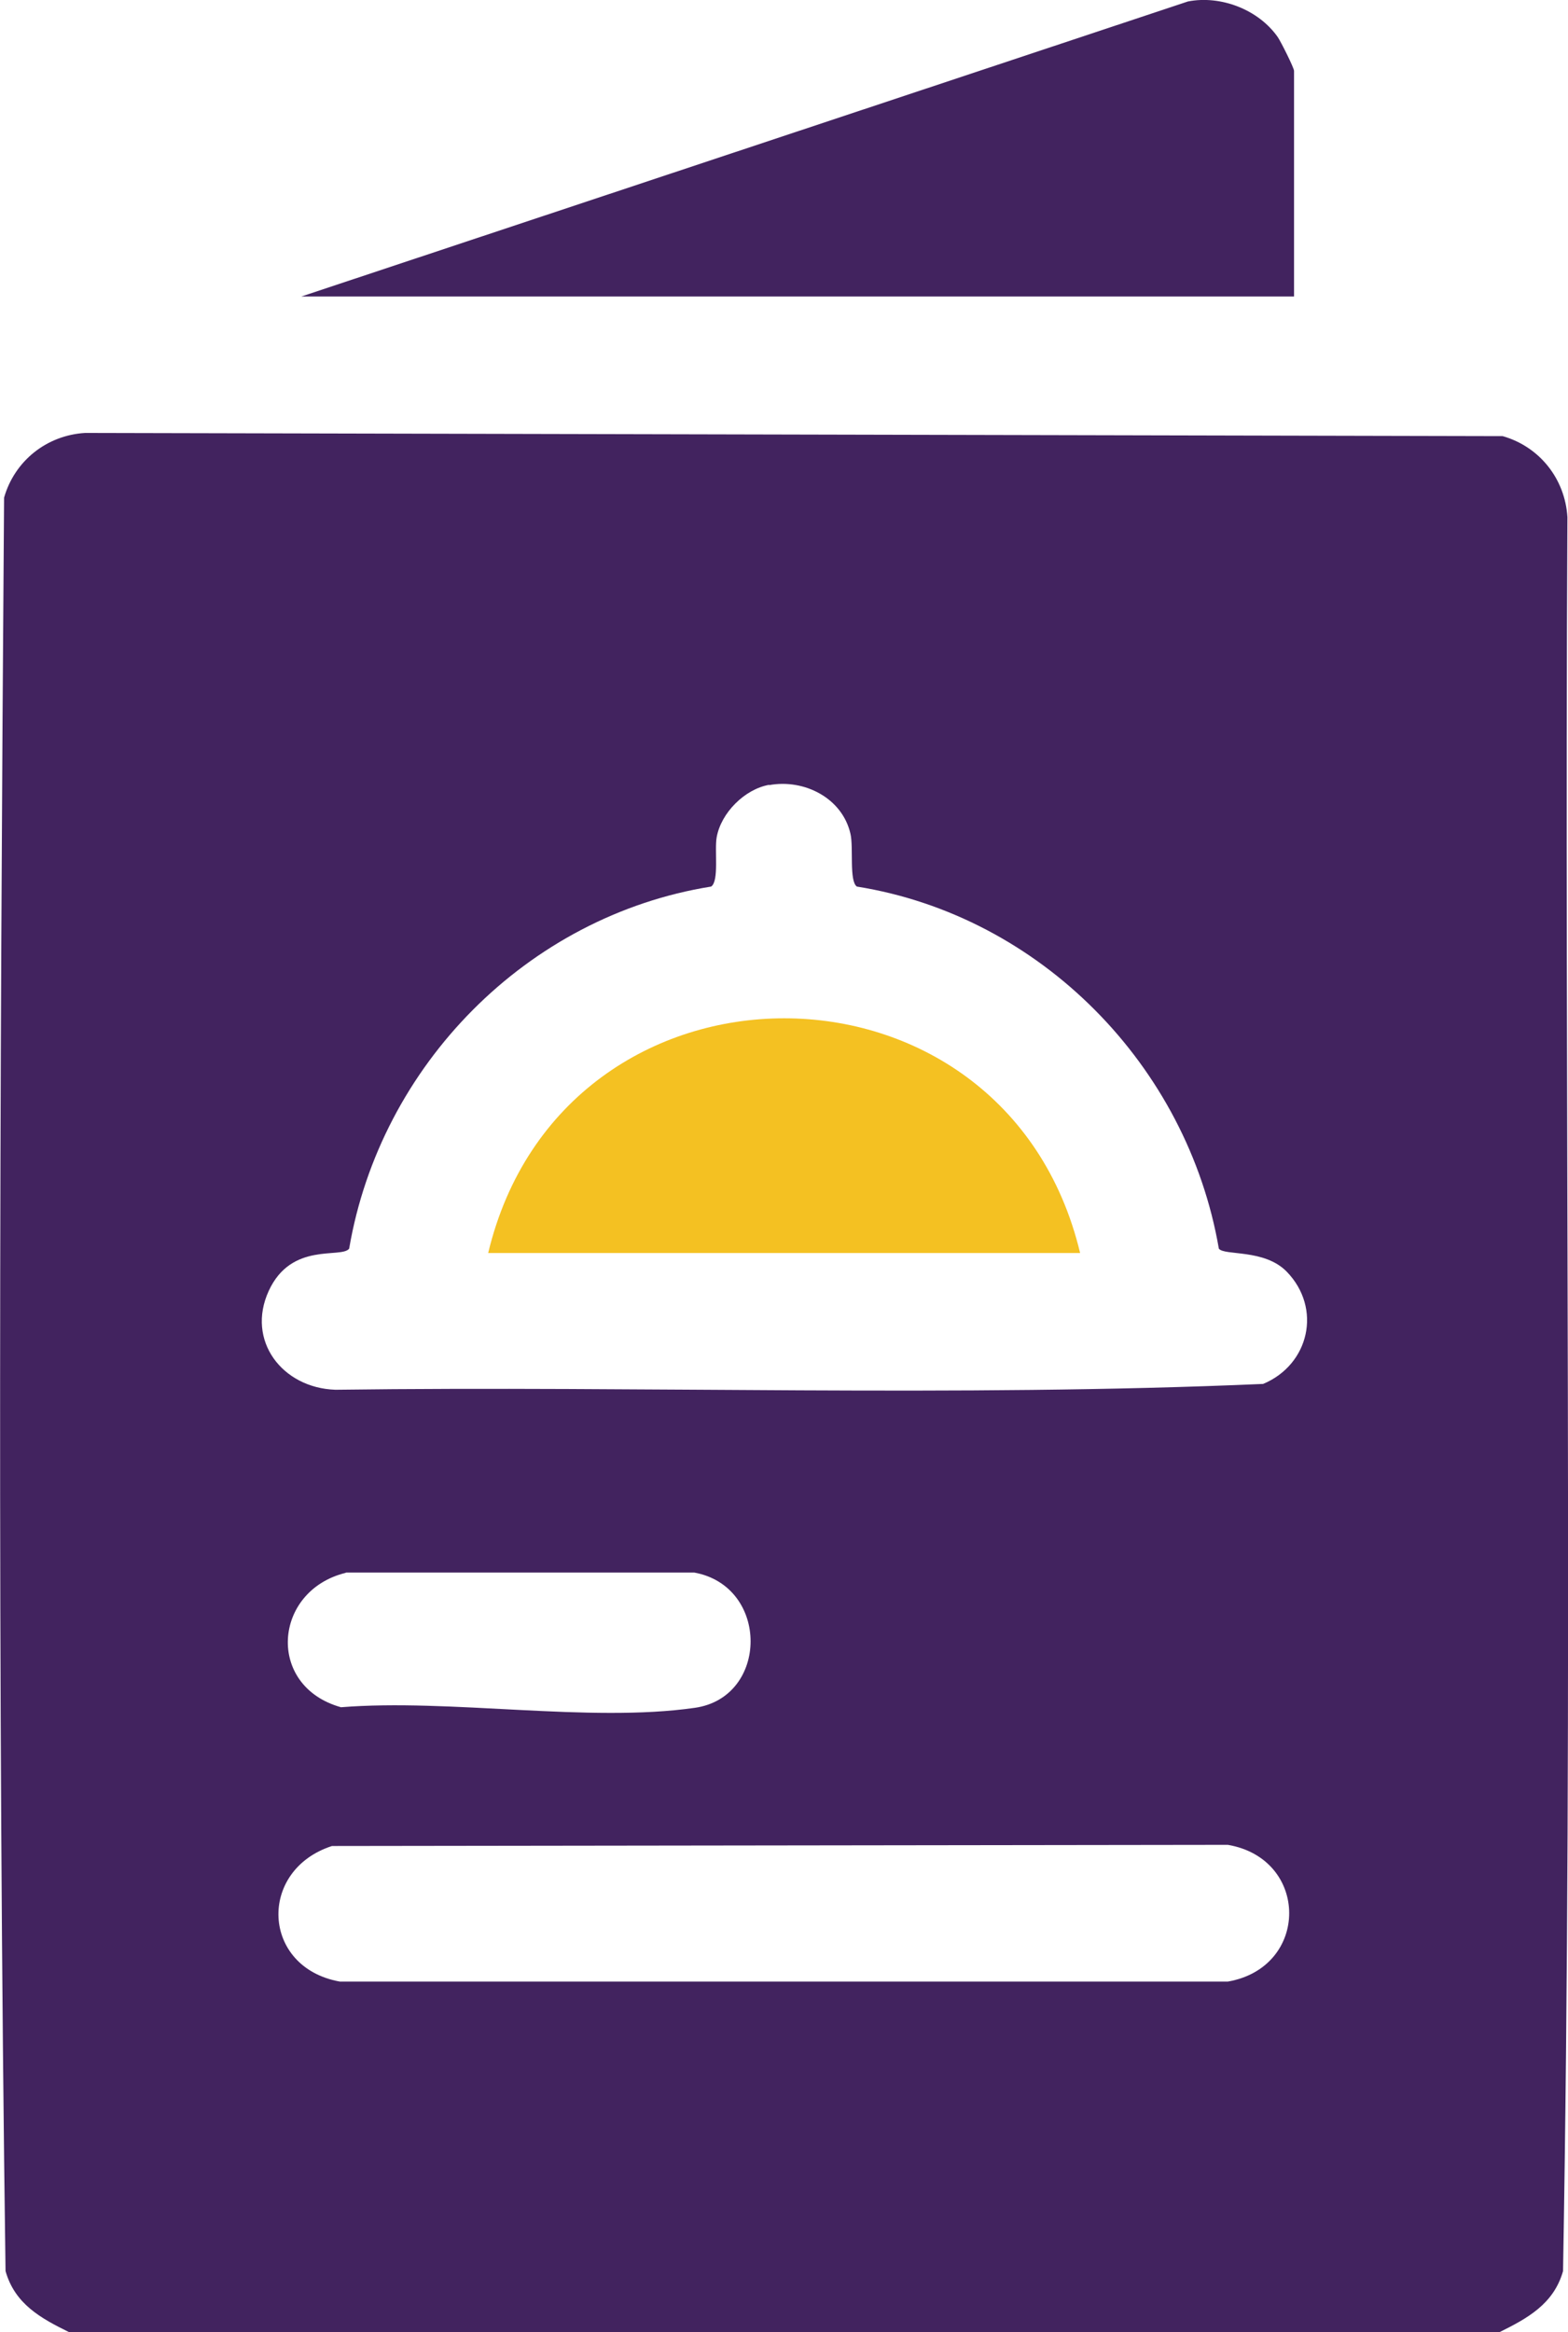
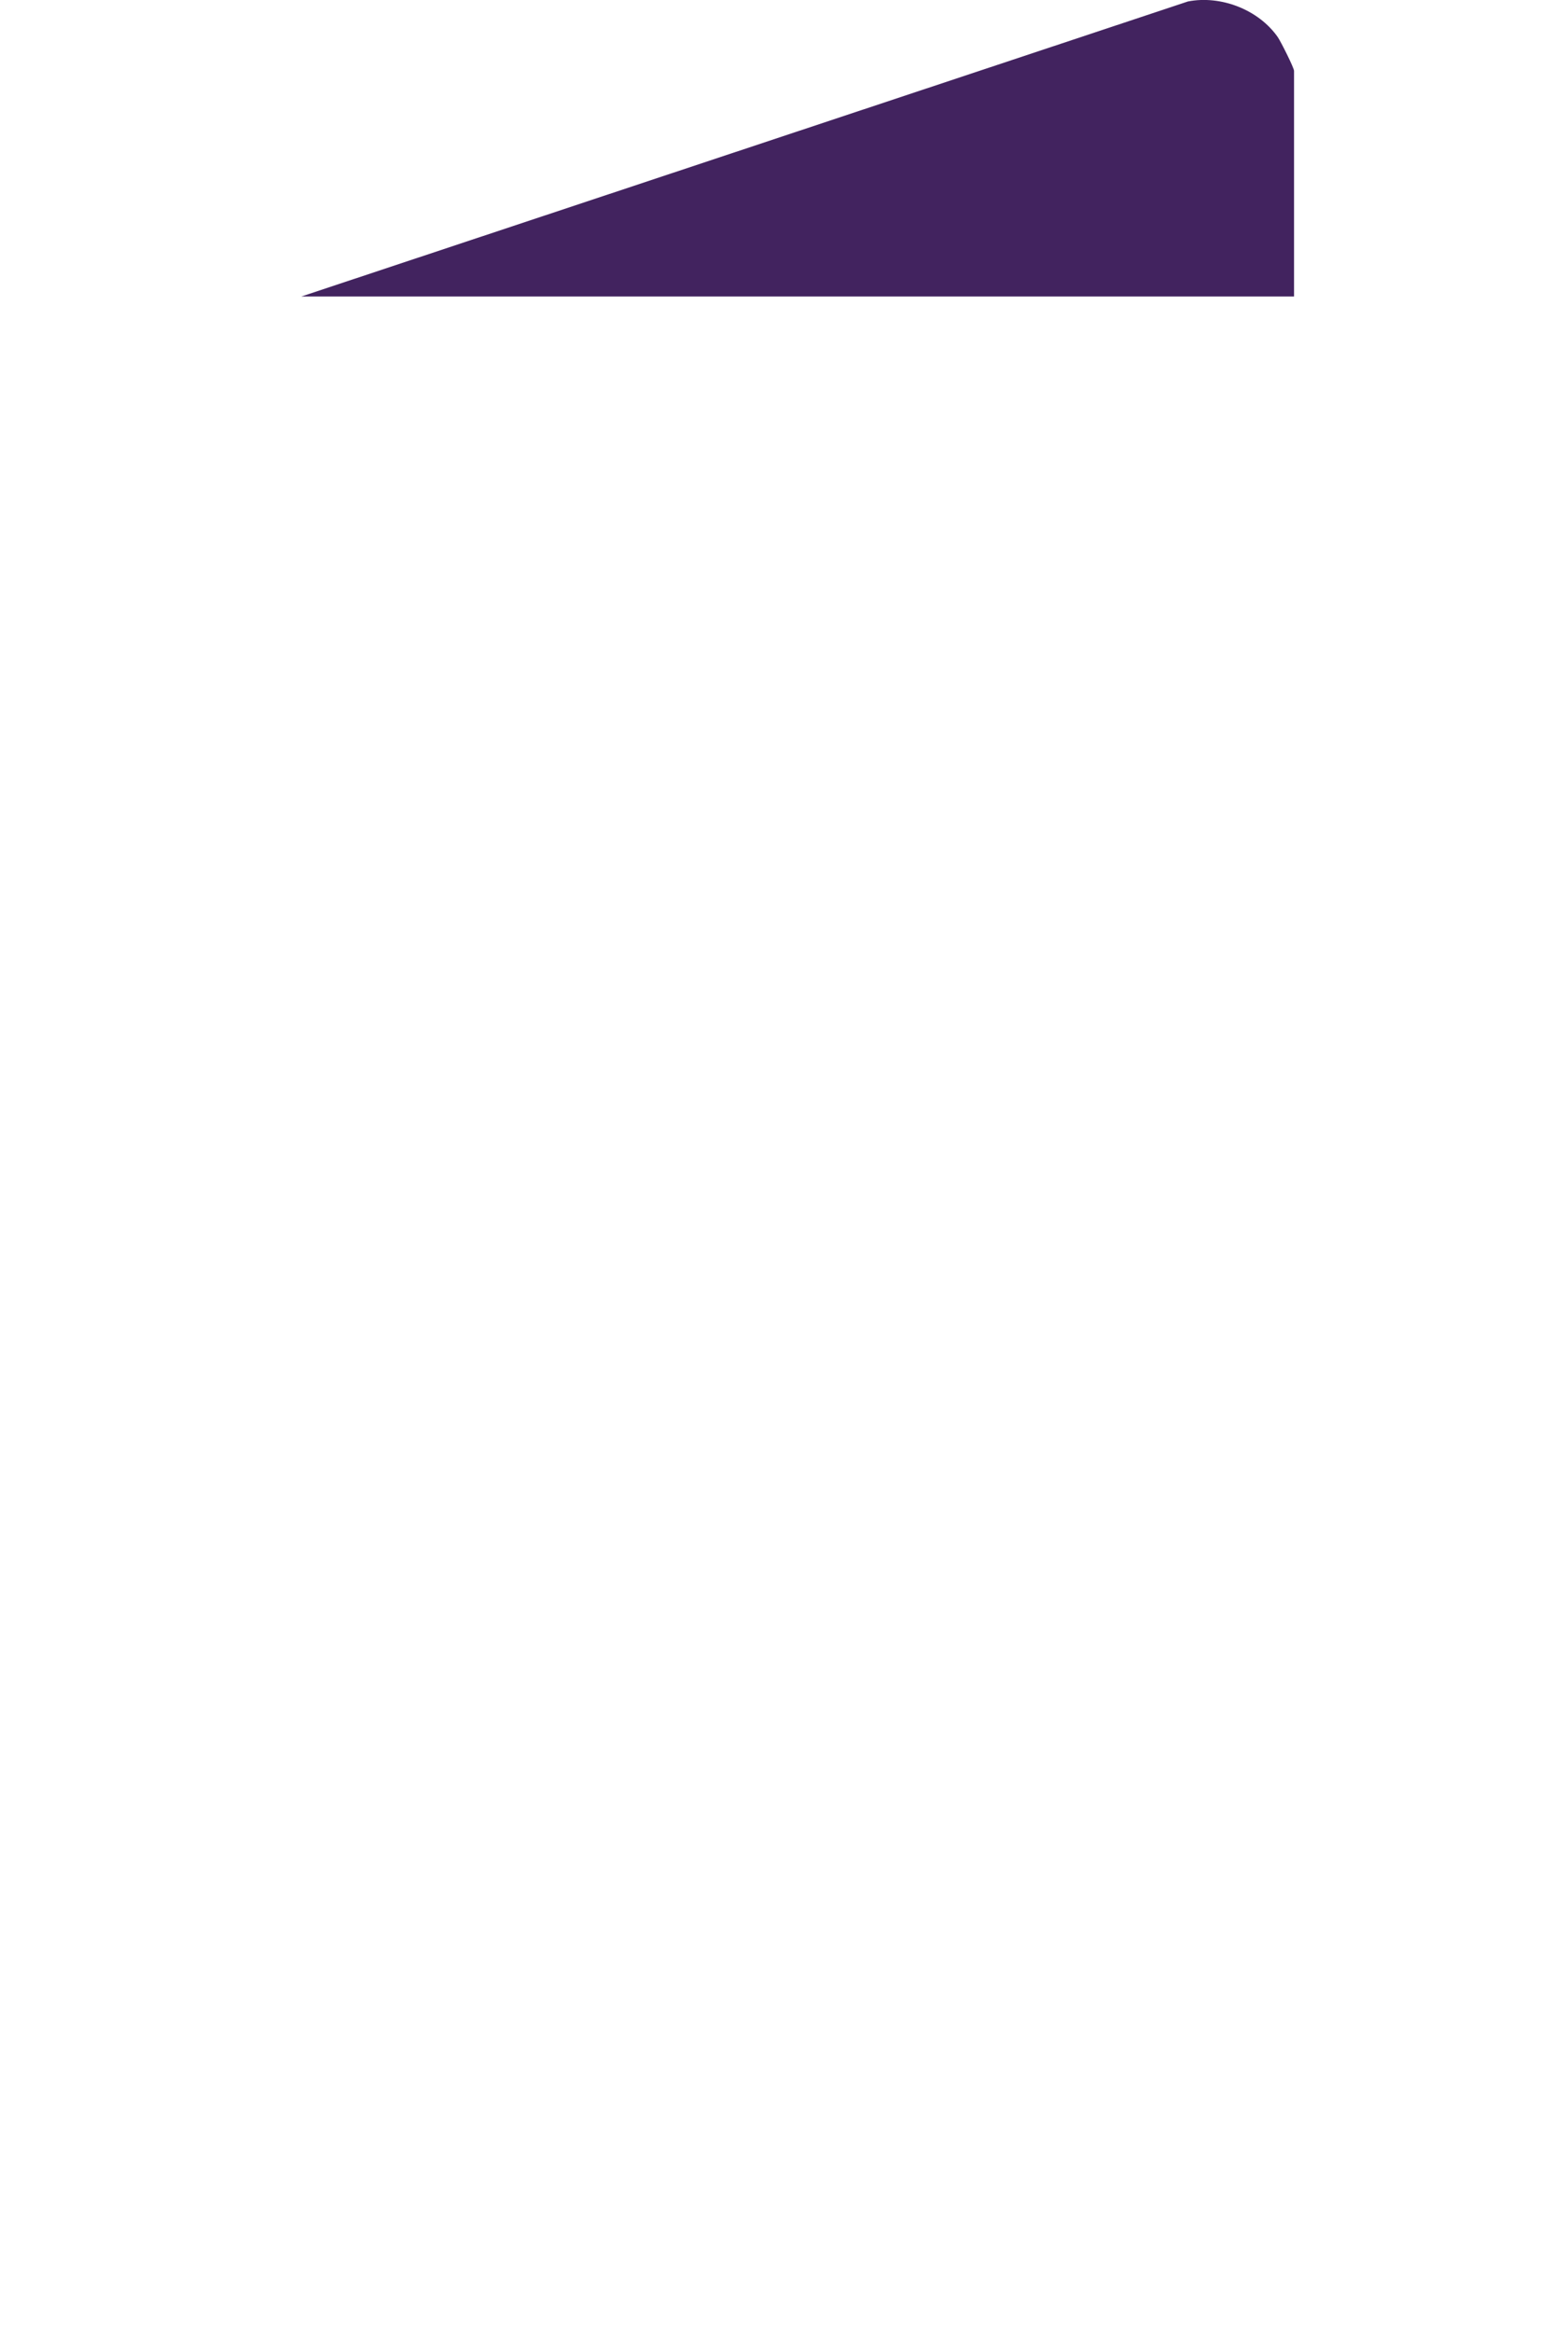
<svg xmlns="http://www.w3.org/2000/svg" id="Layer_1" data-name="Layer 1" viewBox="0 0 53.8 80">
  <defs>
    <style>
      .cls-1 {
        fill: #42235f;
      }

      .cls-2 {
        fill: #f4c122;
      }
    </style>
  </defs>
-   <path class="cls-1" d="M51.43,80H2.38c-.98-.48-1.87-.97-2.19-2.1C-.09,57.66-.01,37.32.14,17.07c.36-1.26,1.46-2.14,2.78-2.22l48.64.11c1.26.36,2.14,1.46,2.22,2.78-.11,20.05.2,40.14-.15,60.16-.32,1.13-1.22,1.62-2.19,2.1ZM26.39,26.92c-.84.15-1.65.96-1.8,1.8-.08.44.09,1.5-.19,1.69-6.31,1.01-11.35,6.13-12.42,12.42-.27.35-1.98-.25-2.76,1.45s.46,3.33,2.29,3.39c10.6-.14,21.27.26,31.83-.2,1.58-.66,2.03-2.59.81-3.85-.77-.79-2.14-.54-2.33-.79-1.08-6.27-6.11-11.41-12.42-12.42-.27-.19-.11-1.34-.22-1.81-.28-1.23-1.59-1.89-2.79-1.67ZM11.86,53.95c-2.49.61-2.74,3.89-.16,4.61,3.74-.3,8.52.54,12.14.02,2.54-.36,2.57-4.17-.02-4.64h-11.95ZM11.39,63.32c-2.56.83-2.42,4.17.27,4.65h30.47c2.81-.49,2.8-4.21,0-4.69l-30.74.04Z" />
  <path class="cls-1" d="M44.4,10.17H10.34L40.76.05c1.13-.22,2.42.28,3.08,1.22.11.16.56,1.06.56,1.16v7.73Z" />
-   <path class="cls-2" d="M37.06,42.98h-20.31c2.57-10.73,17.74-10.74,20.31,0Z" />
+   <path class="cls-2" d="M37.06,42.98h-20.31Z" />
</svg>